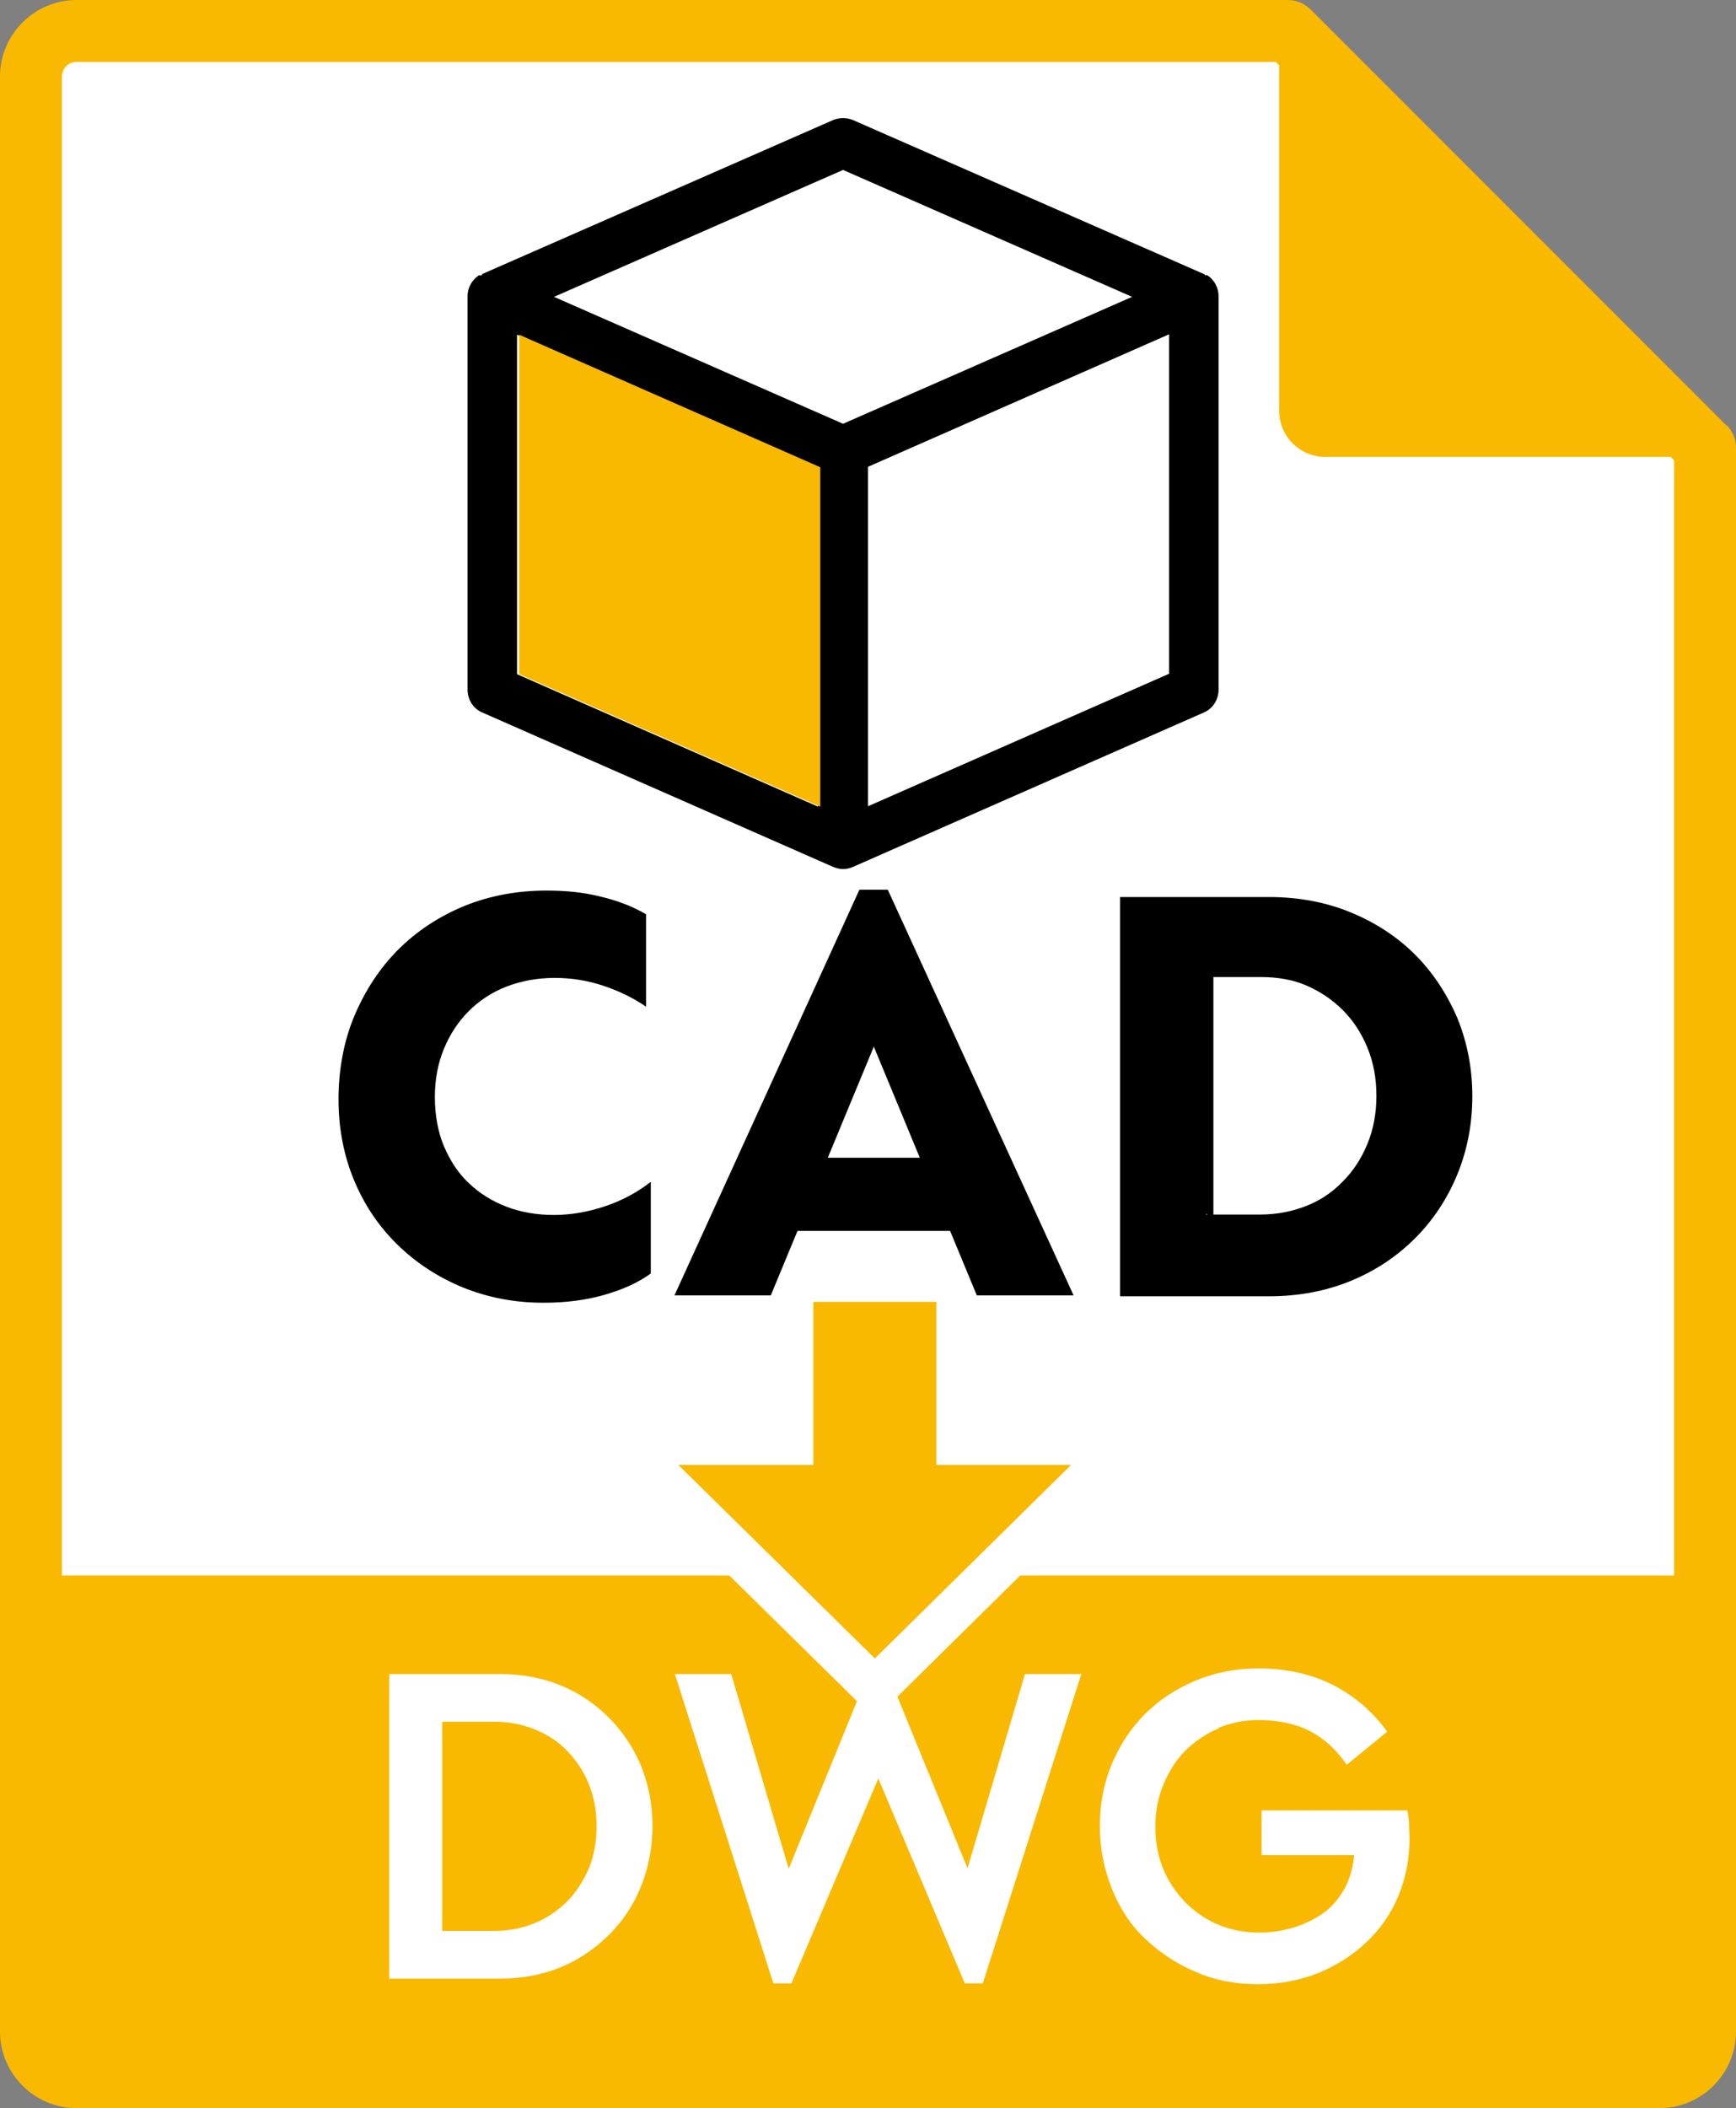
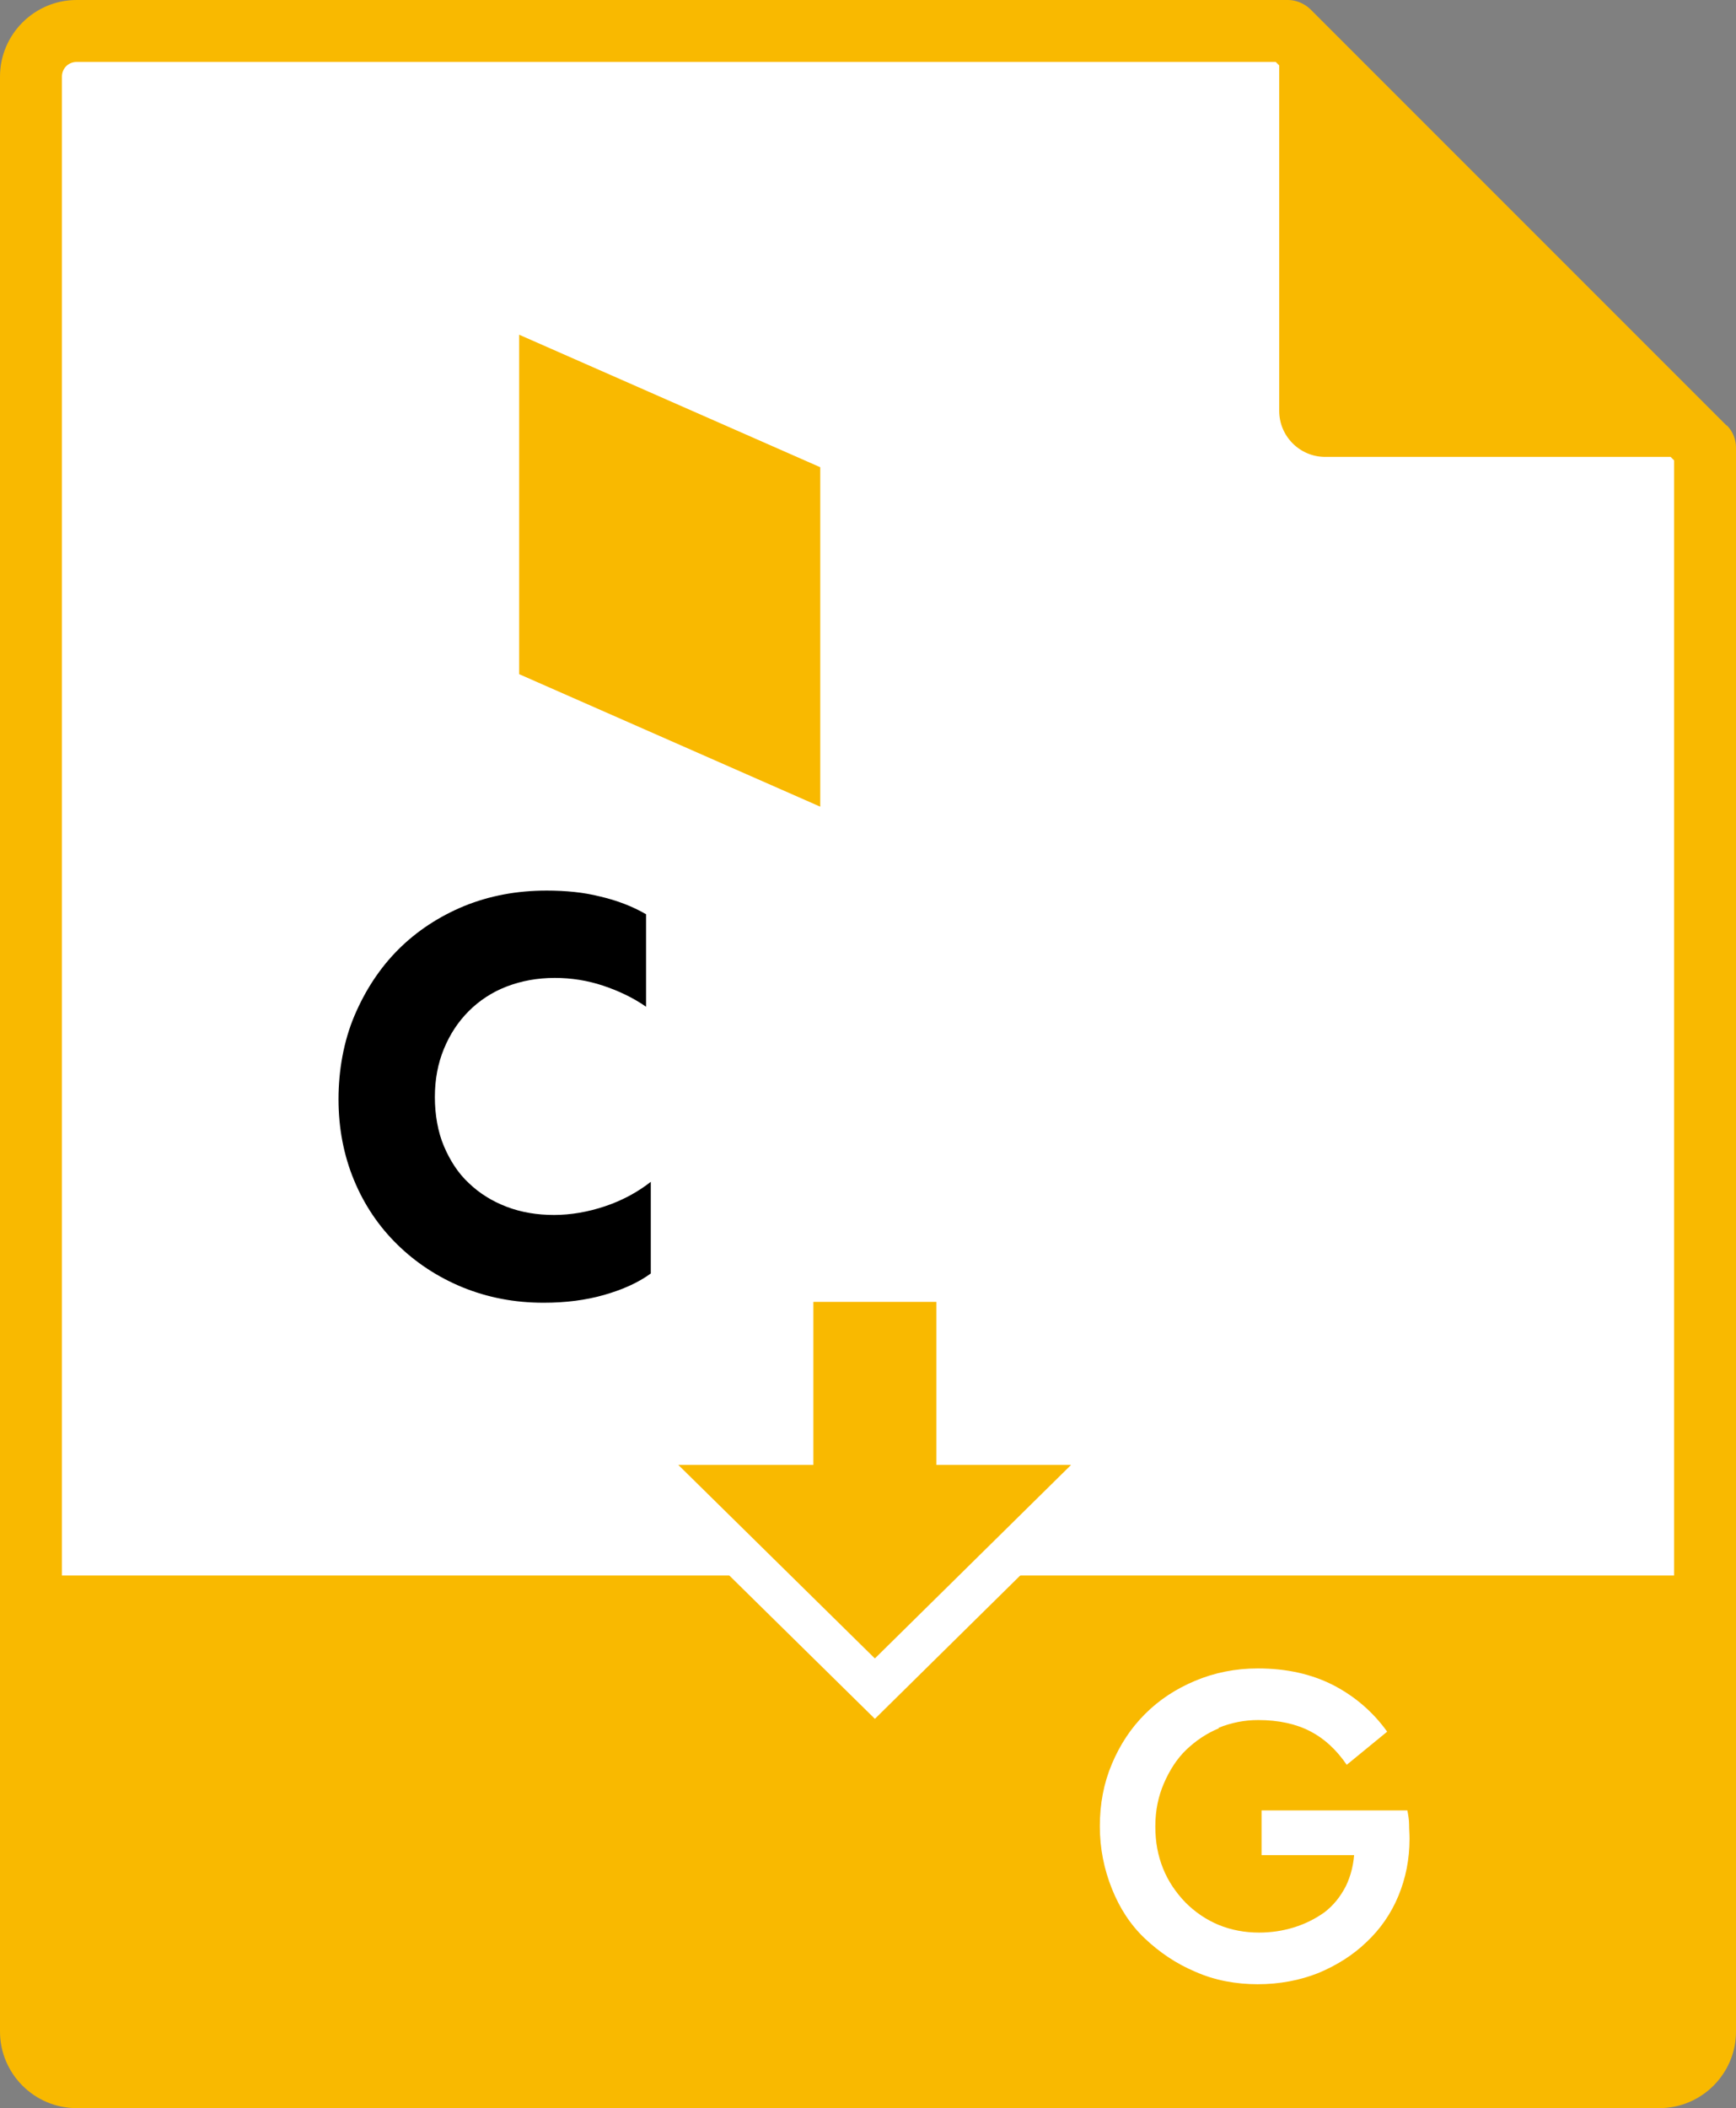
<svg xmlns="http://www.w3.org/2000/svg" id="_レイヤー_2" data-name="レイヤー 2" viewBox="0 0 40.36 49">
  <rect x="0" y="0" width="40.36" height="49" fill="#808080" stroke="none" />
  <defs>
    <style>
      .cls-1 {
        stroke: #fff;
        stroke-miterlimit: 10;
      }

      .cls-1, .cls-2 {
        fill: #f9b900;
      }

      .cls-3 {
        fill: #fff;
      }
    </style>
  </defs>
  <g id="Layer_1" data-name="Layer 1">
    <g>
      <g>
        <polygon class="cls-3" points="39.53 43.04 .91 43.04 .91 .56 29.65 .56 39.53 10.28 39.53 43.04" />
        <path class="cls-2" d="M40.14,9.89L30.47.22c-.13-.13-.33-.22-.52-.22H1.78C.8,0,0,.8,0,1.78v45.44c0,.98.8,1.78,1.78,1.78h36.8c.98,0,1.78-.8,1.78-1.78V10.4c0-.19-.08-.38-.21-.51h0ZM38.92,47.23c0,.19-.15.34-.34.34H1.78c-.19,0-.34-.15-.34-.34V1.78c0-.19.15-.34.34-.34h27.88l.08.08v8.03c0,.59.48,1.07,1.07,1.07h8.03l.08.08s0,36.53,0,36.53Z" />
-         <path d="M19.37,20.15c.08.03.15.05.23.05s.16-.02.23-.05l8.16-3.59c.21-.09.34-.3.34-.53V6.88c0-.19-.1-.38-.26-.48-.02-.01-.04,0-.06,0,0,0,0-.03-.02-.03l-8.16-3.58c-.15-.06-.31-.06-.46,0l-8.16,3.58s0,.03-.02.03h-.06c-.16.11-.26.29-.26.48v9.15c0,.23.13.44.34.53l8.16,3.59ZM27.18,15.66l-7,3.08v-7.89l7-3.08v7.88h0ZM19.6,3.95l6.72,2.95-6.72,2.95-6.72-2.95,6.72-2.95ZM12.02,7.78l7,3.08v7.89l-7-3.08v-7.88h0Z" />
        <polygon class="cls-2" points="12.07 7.78 19.07 10.86 19.07 18.75 12.07 15.67 12.07 7.79 12.07 7.78" />
        <rect class="cls-2" x=".91" y="36.62" width="38.61" height="11.31" />
        <g>
-           <path class="cls-3" d="M9.05,38.91h2.56c.53,0,1.01.09,1.44.27.43.18.81.44,1.12.76.32.32.56.69.74,1.12.17.43.26.89.26,1.38s-.09.96-.26,1.39c-.17.43-.42.81-.74,1.13-.32.32-.69.58-1.12.76-.43.18-.91.27-1.44.27h-2.56v-7.09ZM10.17,44.88h1.33c.33,0,.64-.06.93-.18s.54-.29.75-.5.38-.47.51-.77c.12-.3.18-.62.18-.98s-.06-.68-.18-.98c-.12-.3-.29-.55-.5-.77-.21-.22-.46-.38-.75-.5s-.6-.18-.94-.18h-1.34l.12-.12v5.1l-.12-.12Z" />
-           <path class="cls-3" d="M17,38.91l1.37,4.64h-.08s1.92-4.71,1.92-4.71h.41l1.92,4.7h-.08s1.37-4.63,1.37-4.63h1.31l-2.29,7.19h-.42l-2.06-4.88h.1l-2.07,4.88h-.42l-2.29-7.19h1.31Z" />
          <path class="cls-3" d="M28.34,40.17c-.29.12-.54.29-.76.5s-.39.48-.52.78-.2.63-.2,1,.06.68.18.98c.12.3.3.56.52.79.22.22.48.4.77.52.29.12.61.18.94.18.28,0,.55-.04.81-.12.26-.08.5-.2.71-.35.21-.16.37-.36.5-.61.12-.25.19-.53.2-.86l.1.14h-2.26v-1.04h3.39c.02.11.04.22.04.33s.01.22.01.33c0,.48-.09.92-.26,1.33s-.42.77-.74,1.07c-.31.3-.69.54-1.12.72-.43.17-.9.26-1.41.26s-1-.09-1.45-.29c-.45-.19-.83-.45-1.17-.77s-.59-.71-.77-1.16-.28-.93-.28-1.45.09-1,.28-1.45c.19-.45.44-.83.77-1.16s.71-.58,1.16-.77c.45-.19.94-.29,1.46-.29.67,0,1.25.13,1.76.39.5.26.92.62,1.25,1.08l-.94.77c-.24-.35-.52-.61-.85-.78-.33-.17-.73-.26-1.21-.26-.32,0-.62.06-.92.18Z" />
        </g>
        <g>
          <path class="cls-3" d="M15.07,29.59c-.3.22-.67.38-1.09.5s-.89.18-1.4.18c-.68,0-1.3-.12-1.89-.36-.58-.24-1.08-.57-1.51-.99-.43-.42-.77-.92-1.01-1.5-.24-.58-.36-1.21-.36-1.88s.12-1.35.37-1.94c.25-.59.59-1.11,1.02-1.54s.95-.77,1.53-1.01c.59-.24,1.23-.36,1.92-.36.44,0,.86.04,1.25.14.39.09.75.23,1.06.41v2.15c-.3-.21-.64-.37-1-.49-.36-.12-.74-.18-1.12-.18-.41,0-.78.07-1.12.2-.34.13-.64.33-.88.57-.25.25-.44.54-.58.88s-.21.71-.21,1.12.07.81.21,1.14.33.63.58.86c.25.24.54.42.88.55.34.13.71.19,1.1.19s.79-.07,1.18-.2c.39-.13.75-.32,1.07-.57v2.15Z" />
          <path class="cls-3" d="M25.98,20.84h3.46c.69,0,1.33.12,1.91.36.58.24,1.08.57,1.49.98s.74.91.98,1.47c.23.56.35,1.17.35,1.82s-.12,1.26-.35,1.82c-.23.56-.56,1.06-.98,1.48-.42.42-.91.75-1.49.99-.58.24-1.22.36-1.91.36h-3.46v-9.27ZM27.98,28.22h1.26c.38,0,.74-.07,1.07-.2.33-.13.61-.32.85-.57.24-.24.43-.53.57-.87.14-.34.21-.71.21-1.12s-.07-.78-.21-1.12-.33-.63-.57-.87-.52-.43-.84-.57-.68-.2-1.07-.2h-1.26l.16-.16v5.82l-.16-.16Z" />
          <path class="cls-3" d="M20.21,24.17h.12l-2.46,5.94h-2.24l4.3-9.43h.66l4.32,9.43h-2.25l-2.46-5.94ZM18.36,26.9h3.83v1.7h-3.83v-1.7Z" />
        </g>
      </g>
      <polygon class="cls-1" points="20.34 39.25 26.12 33.55 22.27 33.55 22.27 29.76 18.41 29.76 18.41 33.55 14.55 33.55 20.34 39.25" />
      <g>
        <path d="M15.13,29.6c-.3.22-.67.38-1.09.5s-.89.18-1.4.18c-.68,0-1.3-.12-1.89-.36-.58-.24-1.08-.57-1.51-.99-.43-.42-.77-.92-1.01-1.5-.24-.58-.36-1.21-.36-1.88s.12-1.35.37-1.94c.25-.59.59-1.11,1.02-1.54s.95-.77,1.53-1.01c.59-.24,1.23-.36,1.92-.36.44,0,.86.04,1.25.14.39.09.75.23,1.06.41v2.15c-.3-.21-.64-.37-1-.49-.36-.12-.74-.18-1.12-.18-.41,0-.78.07-1.12.2-.34.13-.64.33-.88.57-.25.25-.44.54-.58.88s-.21.71-.21,1.12.07.81.21,1.14.33.63.58.86c.25.24.54.42.88.55.34.13.71.19,1.1.19s.79-.07,1.18-.2c.39-.13.75-.32,1.07-.57v2.15Z" />
-         <path d="M26.04,20.85h3.46c.69,0,1.33.12,1.91.36.58.24,1.08.57,1.49.98s.74.91.98,1.47c.23.56.35,1.17.35,1.82s-.12,1.26-.35,1.82c-.23.56-.56,1.06-.98,1.48-.42.42-.91.75-1.49.99-.58.24-1.22.36-1.91.36h-3.46v-9.27ZM28.04,28.23h1.26c.38,0,.74-.07,1.07-.2.33-.13.61-.32.85-.57.24-.24.43-.53.57-.87.14-.34.21-.71.21-1.12s-.07-.78-.21-1.12-.33-.63-.57-.87-.52-.43-.84-.57-.68-.2-1.07-.2h-1.26l.16-.16v5.82l-.16-.16Z" />
-         <path d="M20.26,24.17h.12l-2.46,5.94h-2.24l4.3-9.43h.66l4.32,9.43h-2.25l-2.46-5.94ZM18.42,26.91h3.83v1.7h-3.83v-1.7Z" />
      </g>
    </g>
  </g>
</svg>